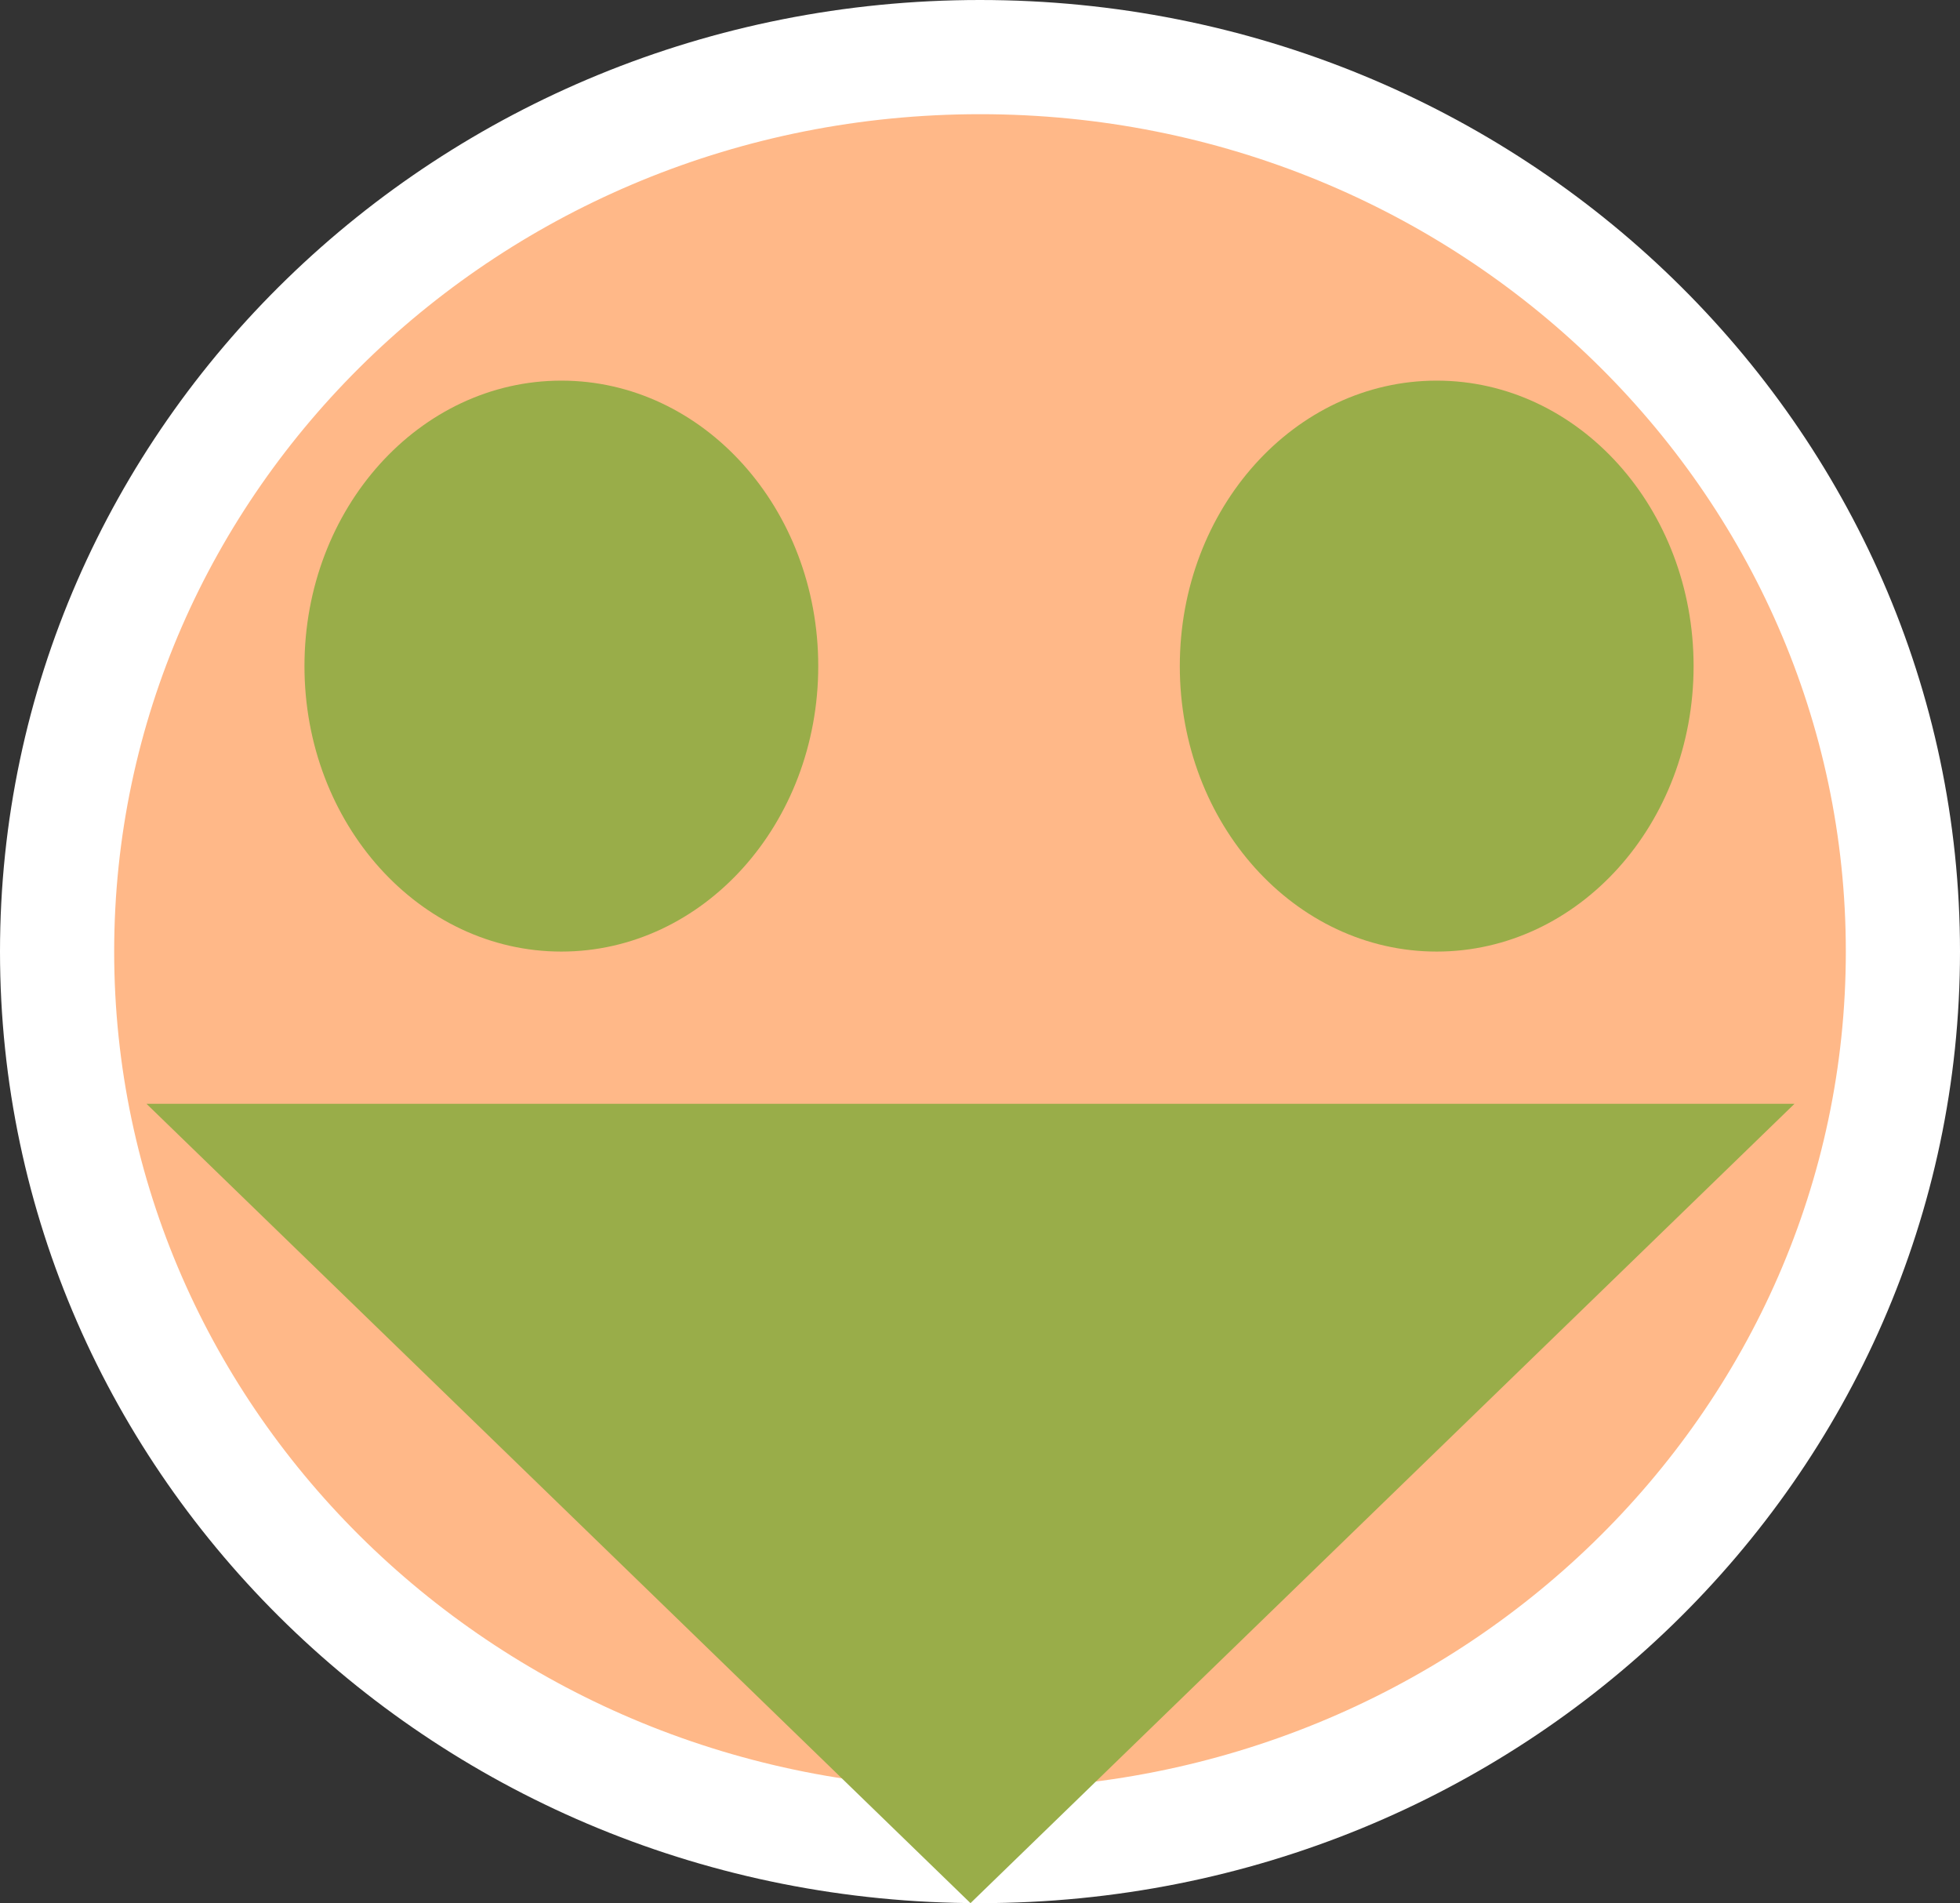
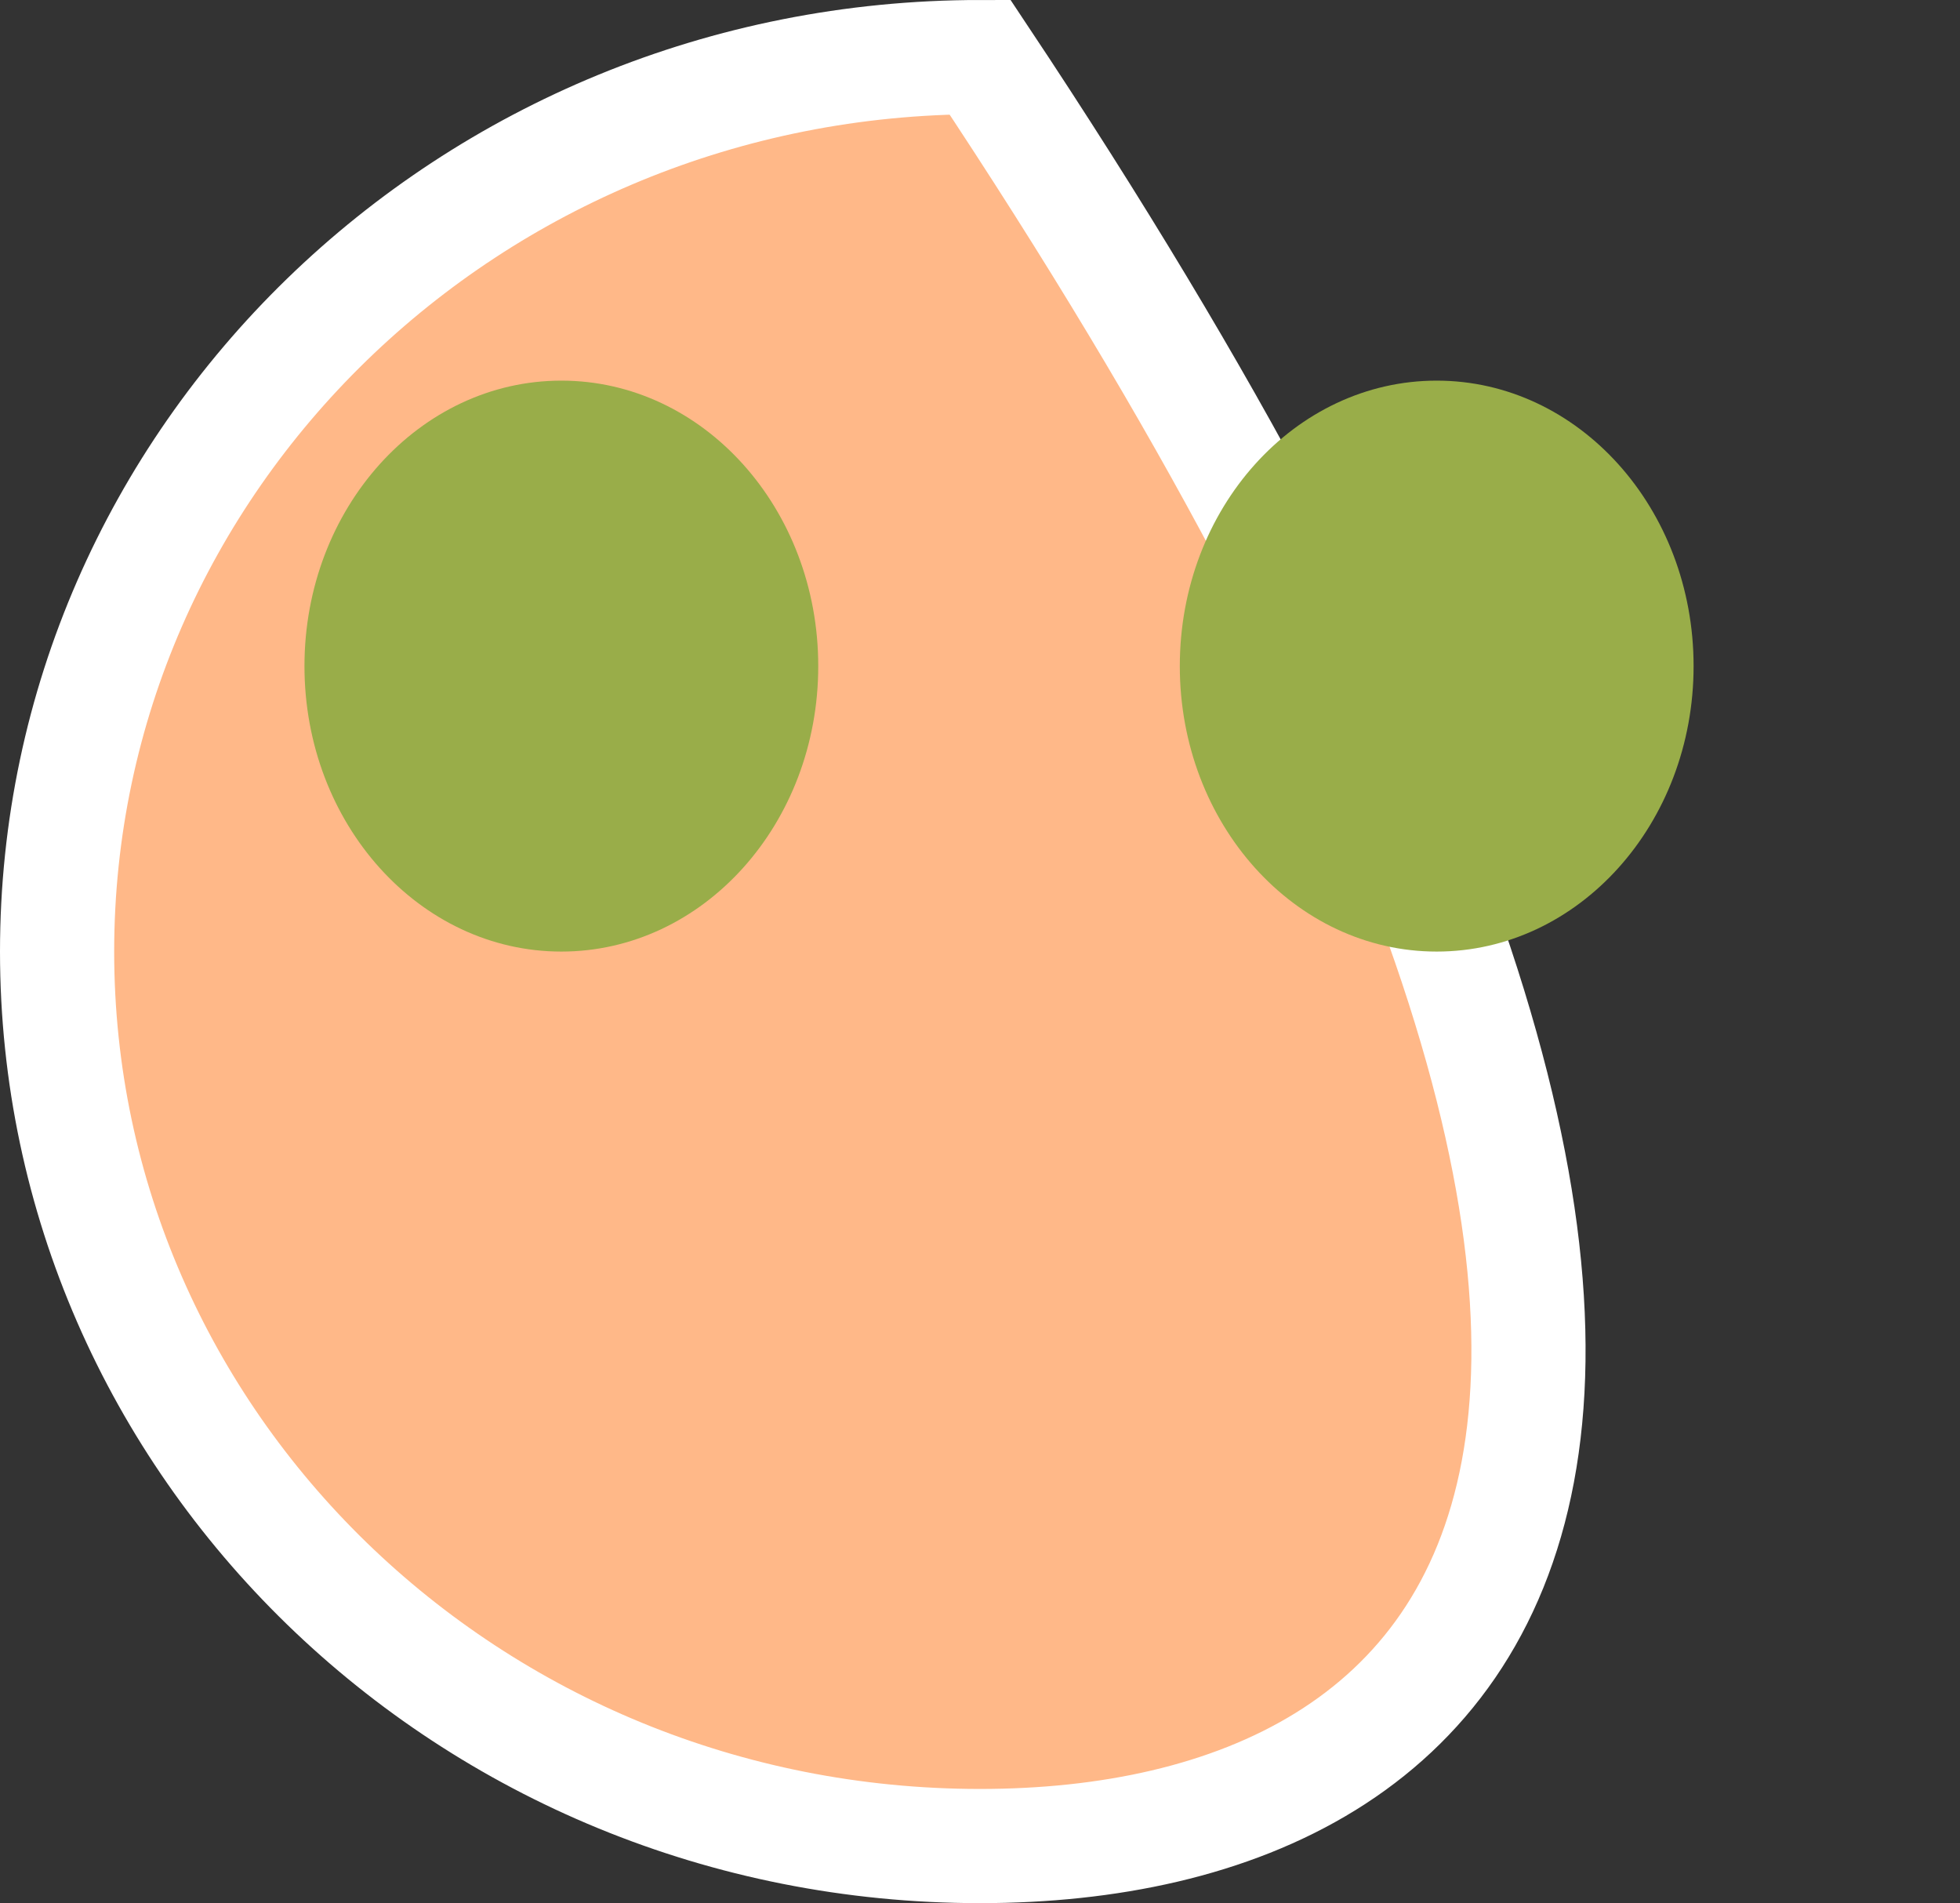
<svg xmlns="http://www.w3.org/2000/svg" width="103" height="100" viewBox="0 0 103 100" fill="none">
  <rect x="0" y="0" width="103" height="100" fill="#333333" stroke="none" />
-   <path d="M51.5 3C78.37 3 100 24.126 100 50C100 75.874 78.37 97 51.5 97C24.63 97 3 75.874 3 50C3 24.126 24.63 3 51.5 3Z" fill="#FFB888" stroke="white" stroke-width="6" />
-   <path d="M51 100L7.699 58H94.301L51 100Z" fill="#99AD49" />
+   <path d="M51.5 3C100 75.874 78.37 97 51.5 97C24.63 97 3 75.874 3 50C3 24.126 24.63 3 51.5 3Z" fill="#FFB888" stroke="white" stroke-width="6" />
  <ellipse cx="29.5" cy="35" rx="13.5" ry="15" fill="#99AD49" />
  <ellipse cx="75.5" cy="35" rx="13.5" ry="15" fill="#99AD49" />
</svg>